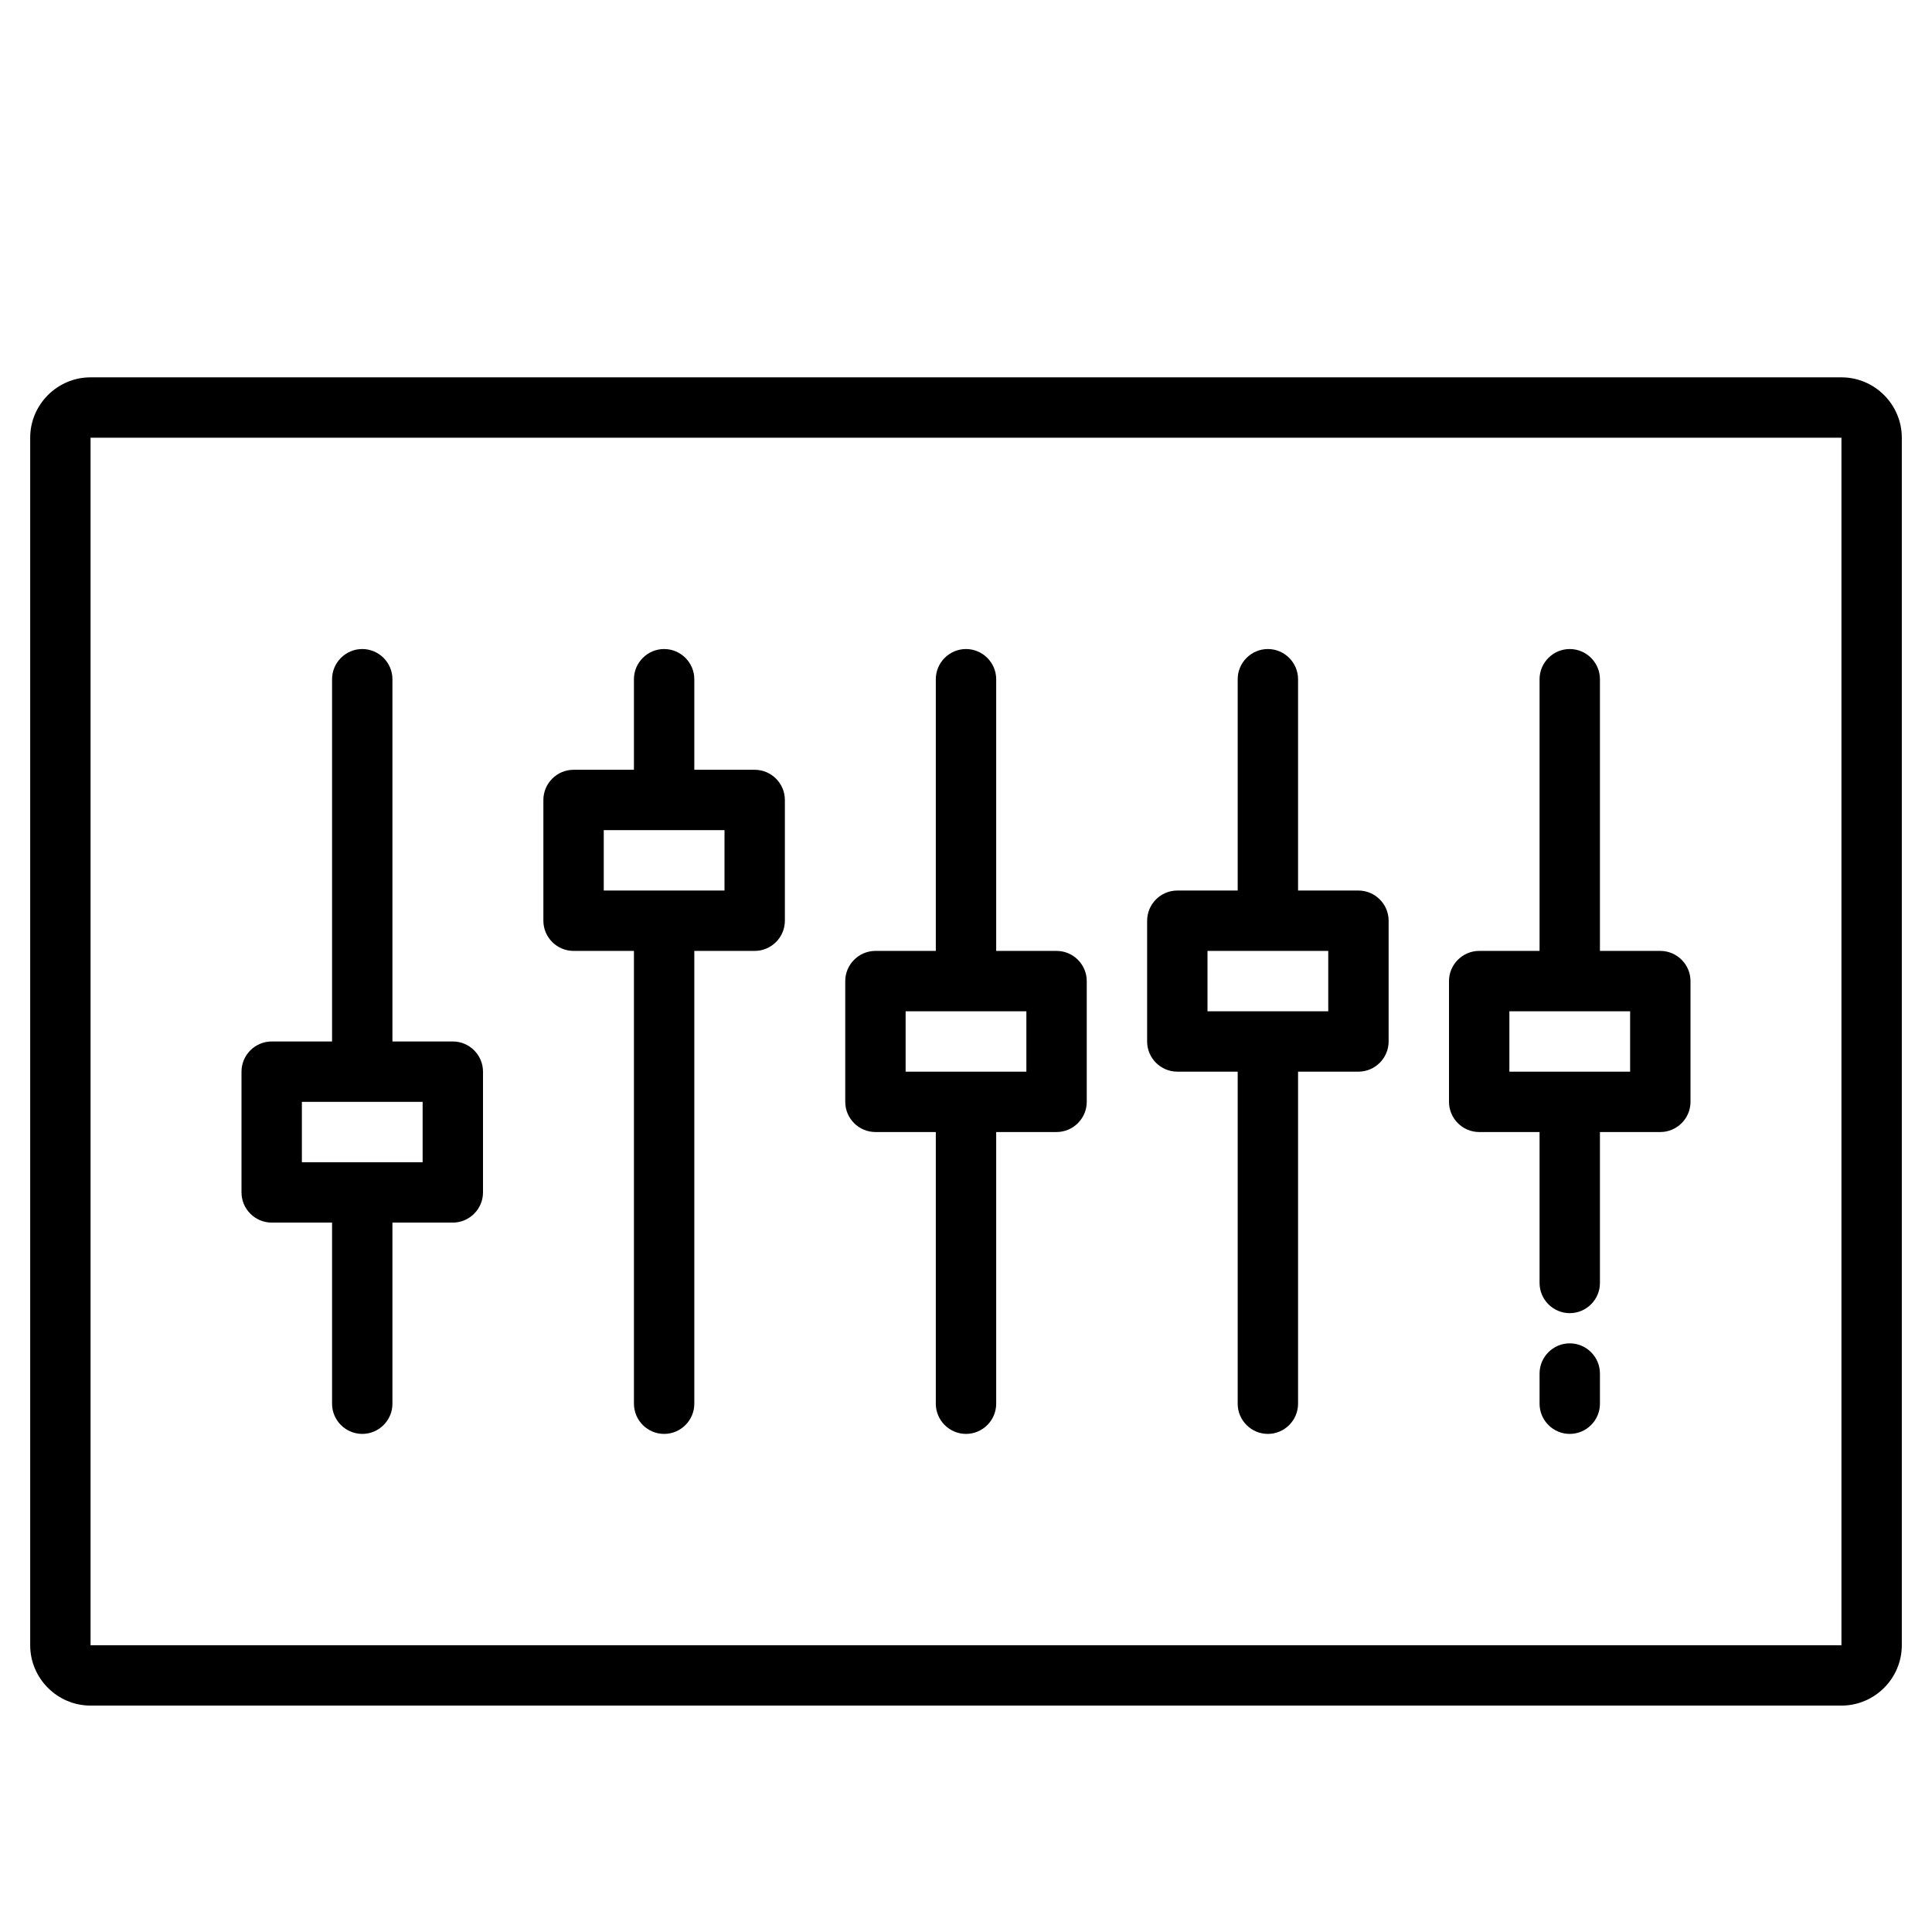
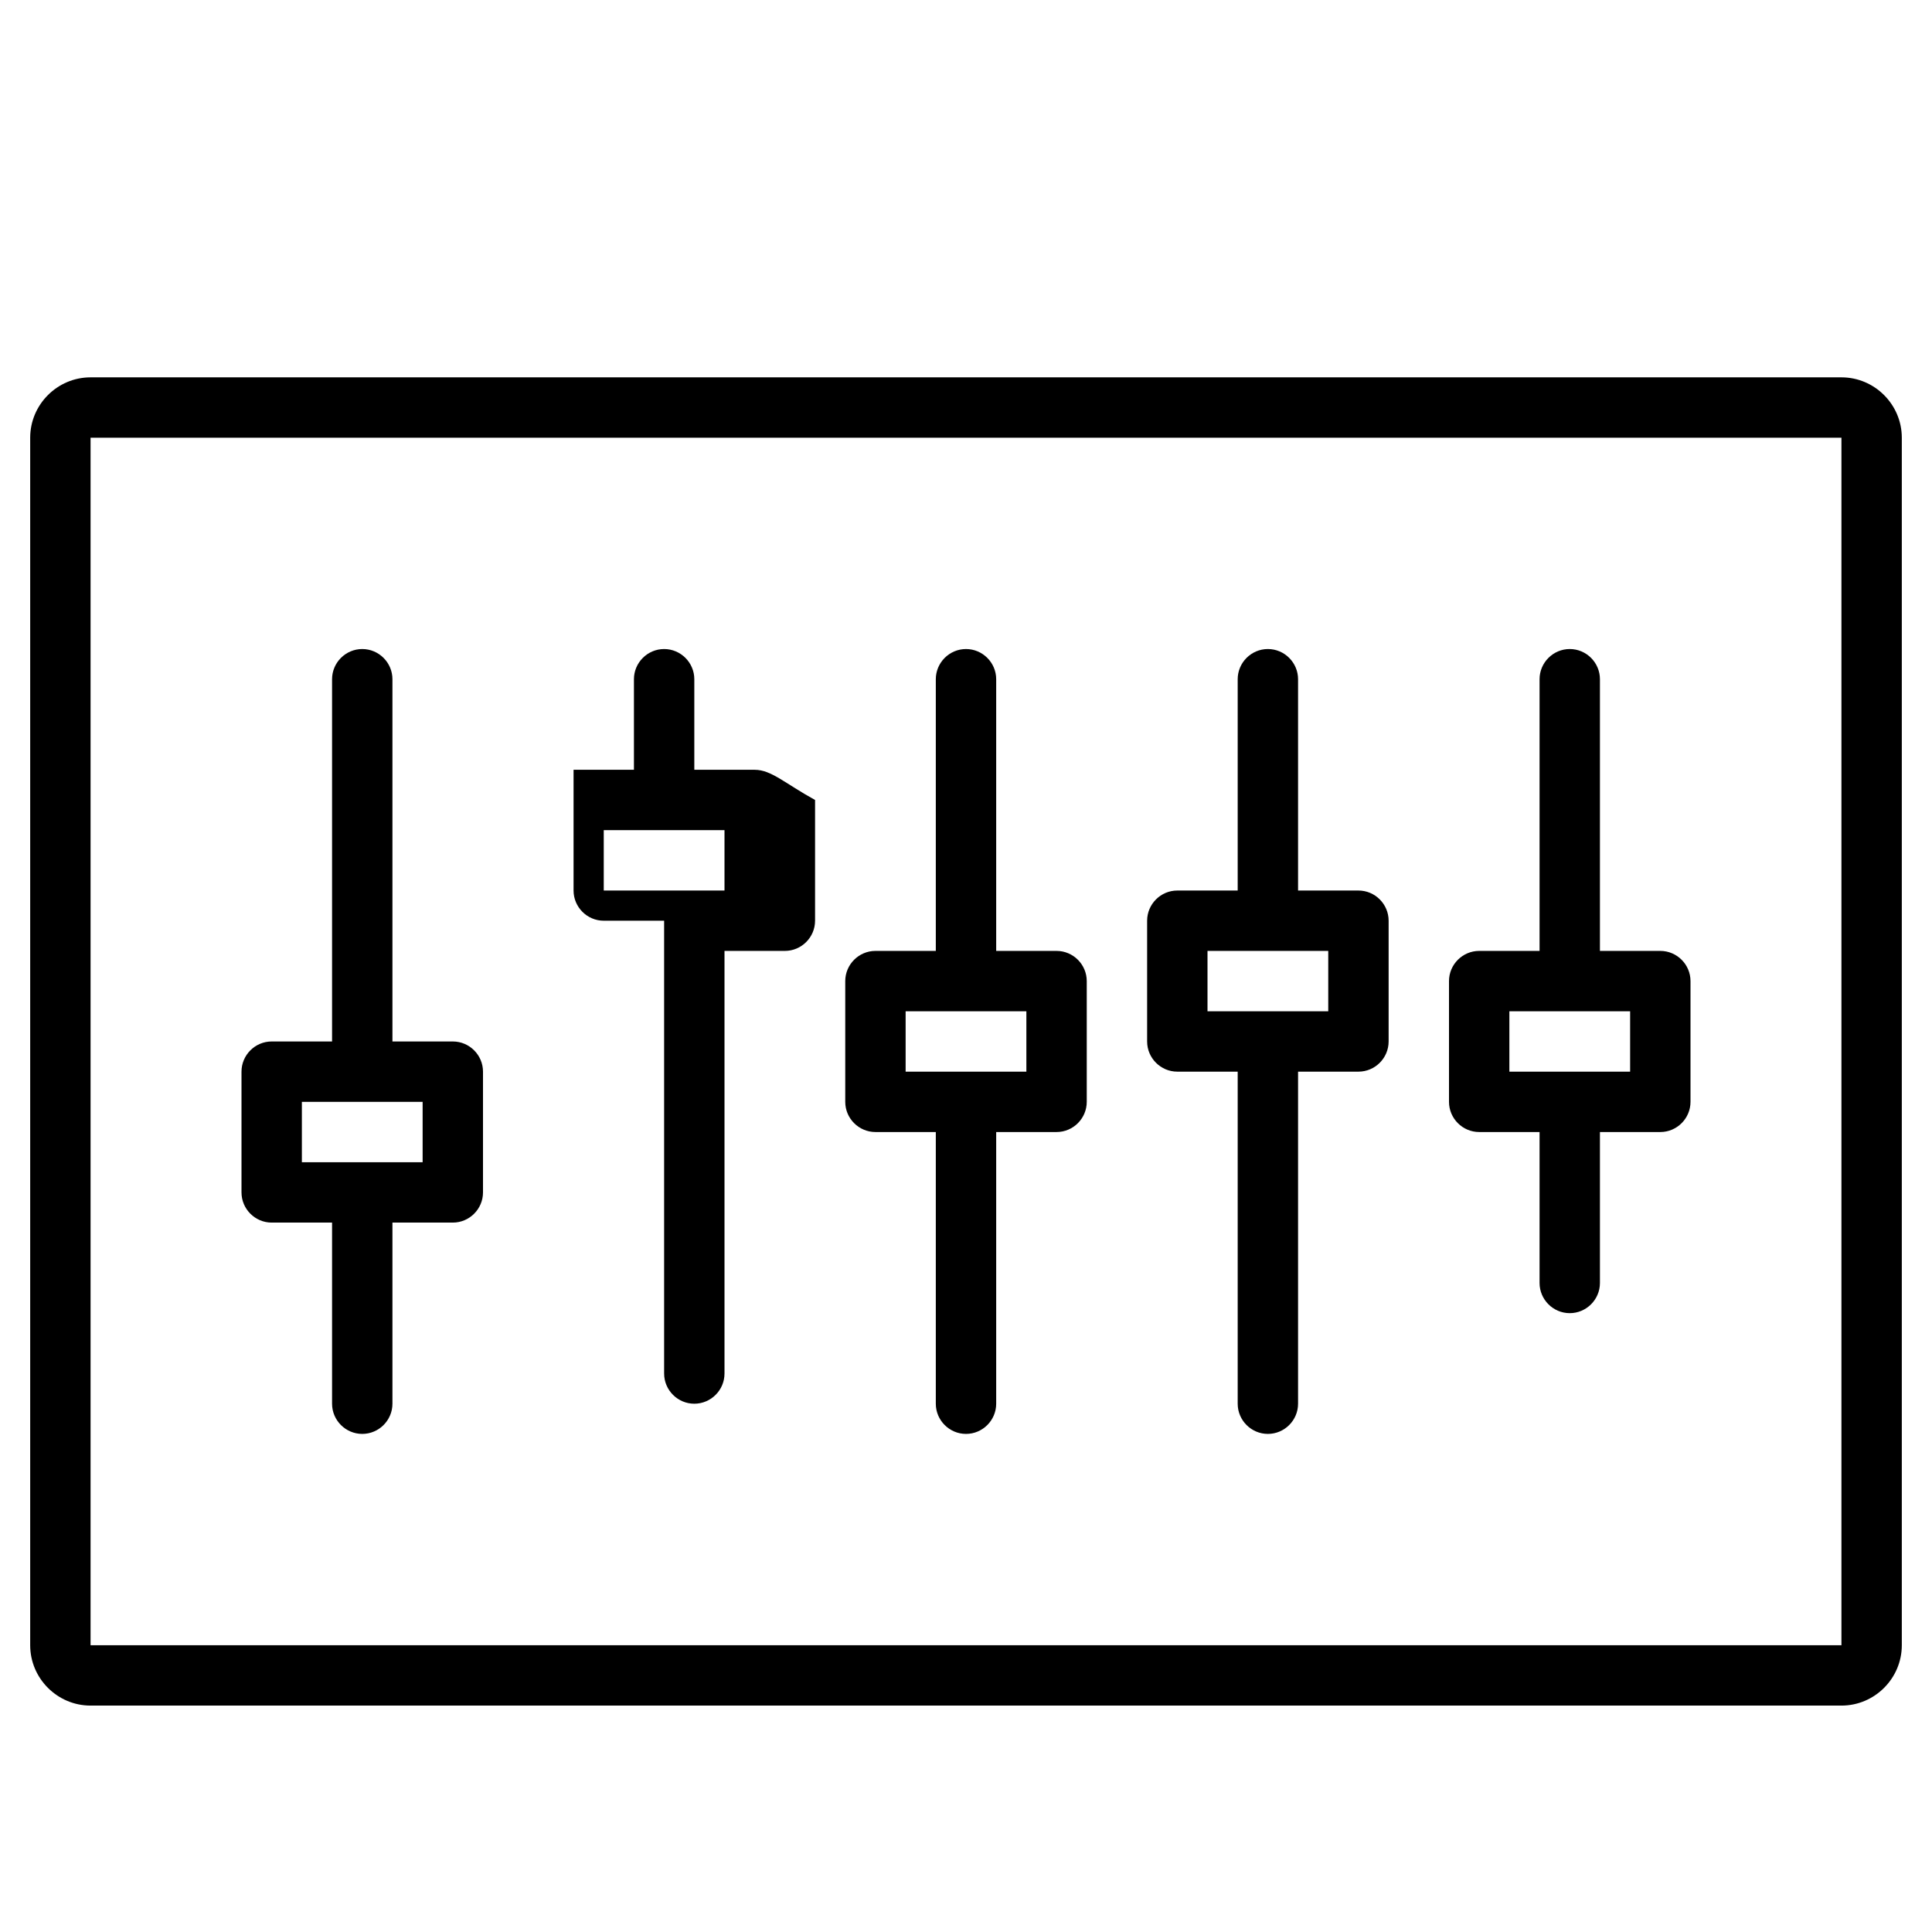
<svg xmlns="http://www.w3.org/2000/svg" version="1.1" id="Layer_1" x="0px" y="0px" viewBox="0 0 512 512" style="enable-background:new 0 0 512 512;" xml:space="preserve">
  <g>
    <path d="M488,100H24c-8.8,0-16,7.2-16,16v320c0,8.8,7.2,16,16,16h464c8.8,0,16-7.2,16-16V116C504,107.2,496.8,100,488,100z    M488,436H24V116h464V436z" />
    <g>
      <path d="M280,252h-16v-72c0-4.4-3.6-8-8-8s-8,3.6-8,8v72h-16c-4.4,0-8,3.6-8,8v32c0,4.4,3.6,8,8,8h16v72c0,4.4,3.6,8,8,8    s8-3.6,8-8v-72h16c4.4,0,8-3.6,8-8v-32C288,255.6,284.4,252,280,252z M272,284h-32v-16h32V284z" />
      <path d="M360,236h-16v-56c0-4.4-3.6-8-8-8s-8,3.6-8,8v56h-16c-4.4,0-8,3.6-8,8v32c0,4.4,3.6,8,8,8h16v88c0,4.4,3.6,8,8,8    s8-3.6,8-8v-88h16c4.4,0,8-3.6,8-8v-32C368,239.6,364.4,236,360,236z M352,268h-32v-16h32V268z" />
      <path d="M440,252h-16v-72c0-4.4-3.6-8-8-8s-8,3.6-8,8v72h-16c-4.4,0-8,3.6-8,8v32c0,4.4,3.6,8,8,8h16v40c0,4.4,3.6,8,8,8    s8-3.6,8-8v-40h16c4.4,0,8-3.6,8-8v-32C448,255.6,444.4,252,440,252z M432,284h-32v-16h32V284z" />
-       <path d="M200,204h-16v-24c0-4.4-3.6-8-8-8s-8,3.6-8,8v24h-16c-4.4,0-8,3.6-8,8v32c0,4.4,3.6,8,8,8h16v120c0,4.4,3.6,8,8,8    s8-3.6,8-8V252h16c4.4,0,8-3.6,8-8v-32C208,207.6,204.4,204,200,204z M192,236h-32v-16h32V236z" />
+       <path d="M200,204h-16v-24c0-4.4-3.6-8-8-8s-8,3.6-8,8v24h-16v32c0,4.4,3.6,8,8,8h16v120c0,4.4,3.6,8,8,8    s8-3.6,8-8V252h16c4.4,0,8-3.6,8-8v-32C208,207.6,204.4,204,200,204z M192,236h-32v-16h32V236z" />
      <path d="M120,276h-16v-96c0-4.4-3.6-8-8-8s-8,3.6-8,8v96H72c-4.4,0-8,3.6-8,8v32c0,4.4,3.6,8,8,8h16v48c0,4.4,3.6,8,8,8s8-3.6,8-8    v-48h16c4.4,0,8-3.6,8-8v-32C128,279.6,124.4,276,120,276z M112,308H80v-16h32V308z" />
-       <path d="M416,356c-4.4,0-8,3.6-8,8v8c0,4.4,3.6,8,8,8s8-3.6,8-8v-8C424,359.6,420.4,356,416,356z" />
    </g>
  </g>
</svg>